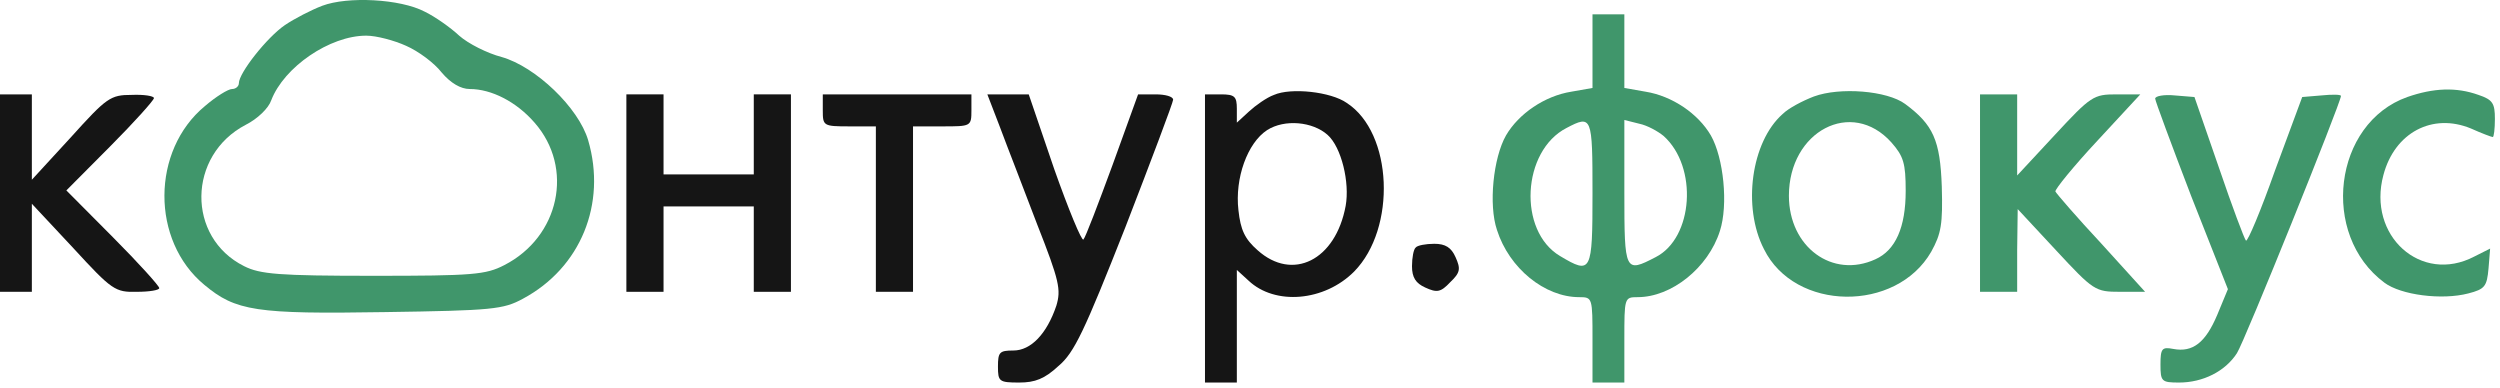
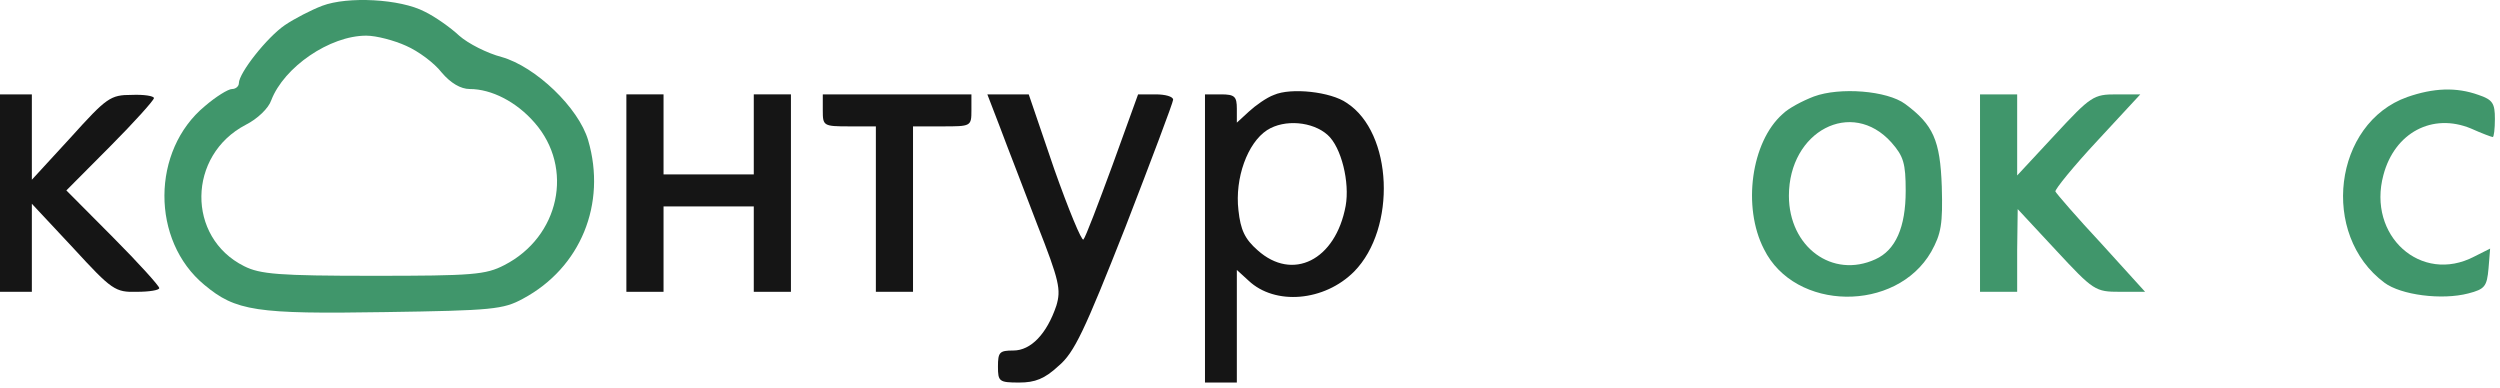
<svg xmlns="http://www.w3.org/2000/svg" width="174" height="27" viewBox="0 0 174 27" fill="none">
  <path d="M88.67 6.605C88.153 6.79 87.377 7.348 86.934 7.756L86.084 8.536V7.57C86.084 6.716 85.936 6.568 84.976 6.568H83.867V16.596V26.625H84.976H86.084V22.725V18.788L86.897 19.53C88.744 21.276 92.18 20.979 94.249 18.899C97.205 15.89 96.946 9.242 93.732 7.162C92.623 6.382 89.852 6.085 88.67 6.605ZM92.402 9.39C93.362 10.245 93.953 12.696 93.658 14.33C92.956 18.119 89.963 19.605 87.525 17.413C86.638 16.633 86.343 16.002 86.195 14.628C85.936 12.399 86.823 9.948 88.19 9.056C89.409 8.276 91.367 8.462 92.402 9.39Z" fill="#151515" />
  <path d="M0 13.439V20.31H1.108H2.217V17.227V14.182L5.099 17.265C7.796 20.199 8.017 20.348 9.532 20.31C10.382 20.31 11.084 20.199 11.084 20.05C11.084 19.902 9.643 18.305 7.869 16.522L4.618 13.253L7.685 10.17C9.347 8.499 10.714 6.976 10.714 6.828C10.714 6.679 10.012 6.568 9.163 6.605C7.685 6.605 7.426 6.79 4.914 9.576L2.217 12.51V9.539V6.568H1.108H0V13.439Z" fill="#151515" />
  <path d="M43.596 13.439V20.31H44.889H46.182V17.339V14.367H49.322H52.463V17.339V20.31H53.756H55.049V13.439V6.568H53.756H52.463V9.353V12.139H49.322H46.182V9.353V6.568H44.889H43.596V13.439Z" fill="#151515" />
  <path d="M57.266 7.682C57.266 8.759 57.303 8.796 59.113 8.796H60.96V14.553V20.31H62.253H63.546V14.553V8.796H65.578C67.573 8.796 67.611 8.796 67.611 7.682V6.568H62.438H57.266V7.682Z" fill="#151515" />
  <path d="M69.605 8.87C70.086 10.17 71.268 13.179 72.192 15.63C73.743 19.568 73.854 20.162 73.522 21.276C72.857 23.245 71.748 24.396 70.529 24.396C69.569 24.396 69.458 24.508 69.458 25.51C69.458 26.55 69.532 26.625 70.936 26.625C72.044 26.625 72.709 26.365 73.669 25.473C74.778 24.545 75.48 23.022 78.325 15.816C80.135 11.136 81.65 7.125 81.65 6.939C81.65 6.716 81.096 6.568 80.431 6.568H79.211L77.438 11.47C76.44 14.182 75.554 16.522 75.406 16.67C75.295 16.819 74.371 14.59 73.374 11.768L71.6 6.568H70.16H68.719L69.605 8.87Z" fill="#151515" />
-   <path d="M98.534 17.228C98.386 17.339 98.275 17.933 98.275 18.528C98.275 19.308 98.534 19.716 99.199 20.013C100.012 20.385 100.27 20.348 100.935 19.642C101.637 18.973 101.674 18.713 101.305 17.896C101.009 17.228 100.603 16.968 99.827 16.968C99.236 16.968 98.645 17.079 98.534 17.228Z" fill="#151515" />
  <path d="M22.427 0.402C21.651 0.699 20.505 1.293 19.84 1.739C18.584 2.593 16.626 5.082 16.626 5.788C16.626 6.01 16.404 6.196 16.146 6.196C15.887 6.196 15.037 6.716 14.261 7.385C10.53 10.467 10.493 16.745 14.225 19.828C16.404 21.648 17.808 21.87 26.786 21.722C34.286 21.61 35.025 21.536 36.392 20.793C40.419 18.639 42.23 14.182 40.936 9.762C40.271 7.496 37.279 4.636 34.914 3.968C33.917 3.708 32.587 3.039 31.959 2.482C31.367 1.925 30.259 1.145 29.557 0.81C27.858 -0.081 24.2 -0.267 22.427 0.402ZM28.264 3.188C29.114 3.559 30.222 4.376 30.739 5.045C31.367 5.788 32.069 6.196 32.697 6.196C34.212 6.196 35.949 7.088 37.205 8.536C39.976 11.693 38.941 16.485 35.099 18.453C33.806 19.122 32.919 19.196 25.973 19.196C19.397 19.196 18.104 19.085 16.995 18.527C12.968 16.522 13.042 10.802 17.106 8.685C17.919 8.276 18.695 7.533 18.88 6.976C19.766 4.673 22.944 2.482 25.493 2.482C26.195 2.482 27.451 2.816 28.264 3.188Z" fill="#40966B" />
-   <path d="M110.838 3.559V6.122L109.36 6.382C107.513 6.679 105.703 7.905 104.816 9.428C103.929 10.988 103.597 14.256 104.188 16.002C105.038 18.676 107.513 20.682 109.914 20.682C110.838 20.682 110.838 20.719 110.838 23.653V26.625H111.946H113.055V23.653C113.055 20.719 113.055 20.682 113.978 20.682C116.343 20.682 118.892 18.639 119.705 16.076C120.296 14.256 119.964 10.988 119.077 9.428C118.19 7.905 116.38 6.679 114.533 6.382L113.055 6.122V3.559V0.996H111.946H110.838V3.559ZM110.838 13.439C110.838 18.973 110.764 19.122 108.584 17.822C105.629 16.076 105.924 10.505 109.028 8.908C110.801 7.979 110.838 8.09 110.838 13.439ZM115.789 9.465C118.19 11.619 117.858 16.559 115.235 17.896C113.092 19.01 113.055 18.936 113.055 13.402V8.35L114.089 8.61C114.643 8.722 115.382 9.13 115.789 9.465Z" fill="#40966B" />
  <path d="M126.245 6.716C125.469 7.013 124.471 7.533 124.065 7.942C121.885 9.873 121.257 14.405 122.772 17.339C124.915 21.685 131.971 21.759 134.41 17.525C135.112 16.262 135.222 15.593 135.149 12.993C135.038 9.762 134.557 8.685 132.599 7.236C131.343 6.308 128.055 6.048 126.245 6.716ZM131.639 9.91C132.488 10.876 132.636 11.359 132.636 13.29C132.636 15.816 131.934 17.413 130.53 18.045C127.538 19.419 124.508 17.19 124.508 13.625C124.508 9.13 128.868 6.828 131.639 9.91Z" fill="#40966B" />
  <path d="M167.549 6.753C162.414 8.573 161.453 16.336 165.961 19.679C167.106 20.533 169.951 20.905 171.798 20.422C172.943 20.125 173.091 19.939 173.202 18.676L173.313 17.302L172.205 17.859C168.51 19.79 164.742 16.41 165.887 12.176C166.663 9.242 169.286 7.83 171.983 8.945C172.722 9.279 173.424 9.539 173.498 9.539C173.572 9.539 173.645 8.982 173.645 8.276C173.645 7.199 173.498 6.939 172.5 6.605C170.948 6.048 169.36 6.122 167.549 6.753Z" fill="#40966B" />
  <path d="M137.809 13.439V20.31H139.102H140.395V17.413L140.432 14.553L143.092 17.413C145.715 20.236 145.826 20.31 147.562 20.31H149.299L146.232 16.93C144.533 15.11 143.129 13.476 143.055 13.328C143.018 13.179 144.311 11.582 145.974 9.799L148.966 6.568H147.304C145.715 6.568 145.53 6.679 143.018 9.39L140.395 12.213V9.39V6.568H139.102H137.809V13.439Z" fill="#40966B" />
-   <path d="M150 6.865C150 7.013 151.145 10.096 152.512 13.662L155.062 20.125L154.323 21.908C153.51 23.839 152.623 24.545 151.256 24.285C150.48 24.136 150.369 24.248 150.369 25.362C150.369 26.55 150.443 26.625 151.663 26.625C153.325 26.625 154.877 25.845 155.69 24.582C156.207 23.802 162.931 7.125 162.931 6.679C162.931 6.568 162.303 6.568 161.564 6.642L160.234 6.753L158.35 11.842C157.352 14.665 156.429 16.856 156.318 16.745C156.207 16.633 155.357 14.368 154.433 11.656L152.734 6.753L151.367 6.642C150.628 6.568 150 6.679 150 6.865Z" fill="#40966B" />
</svg>